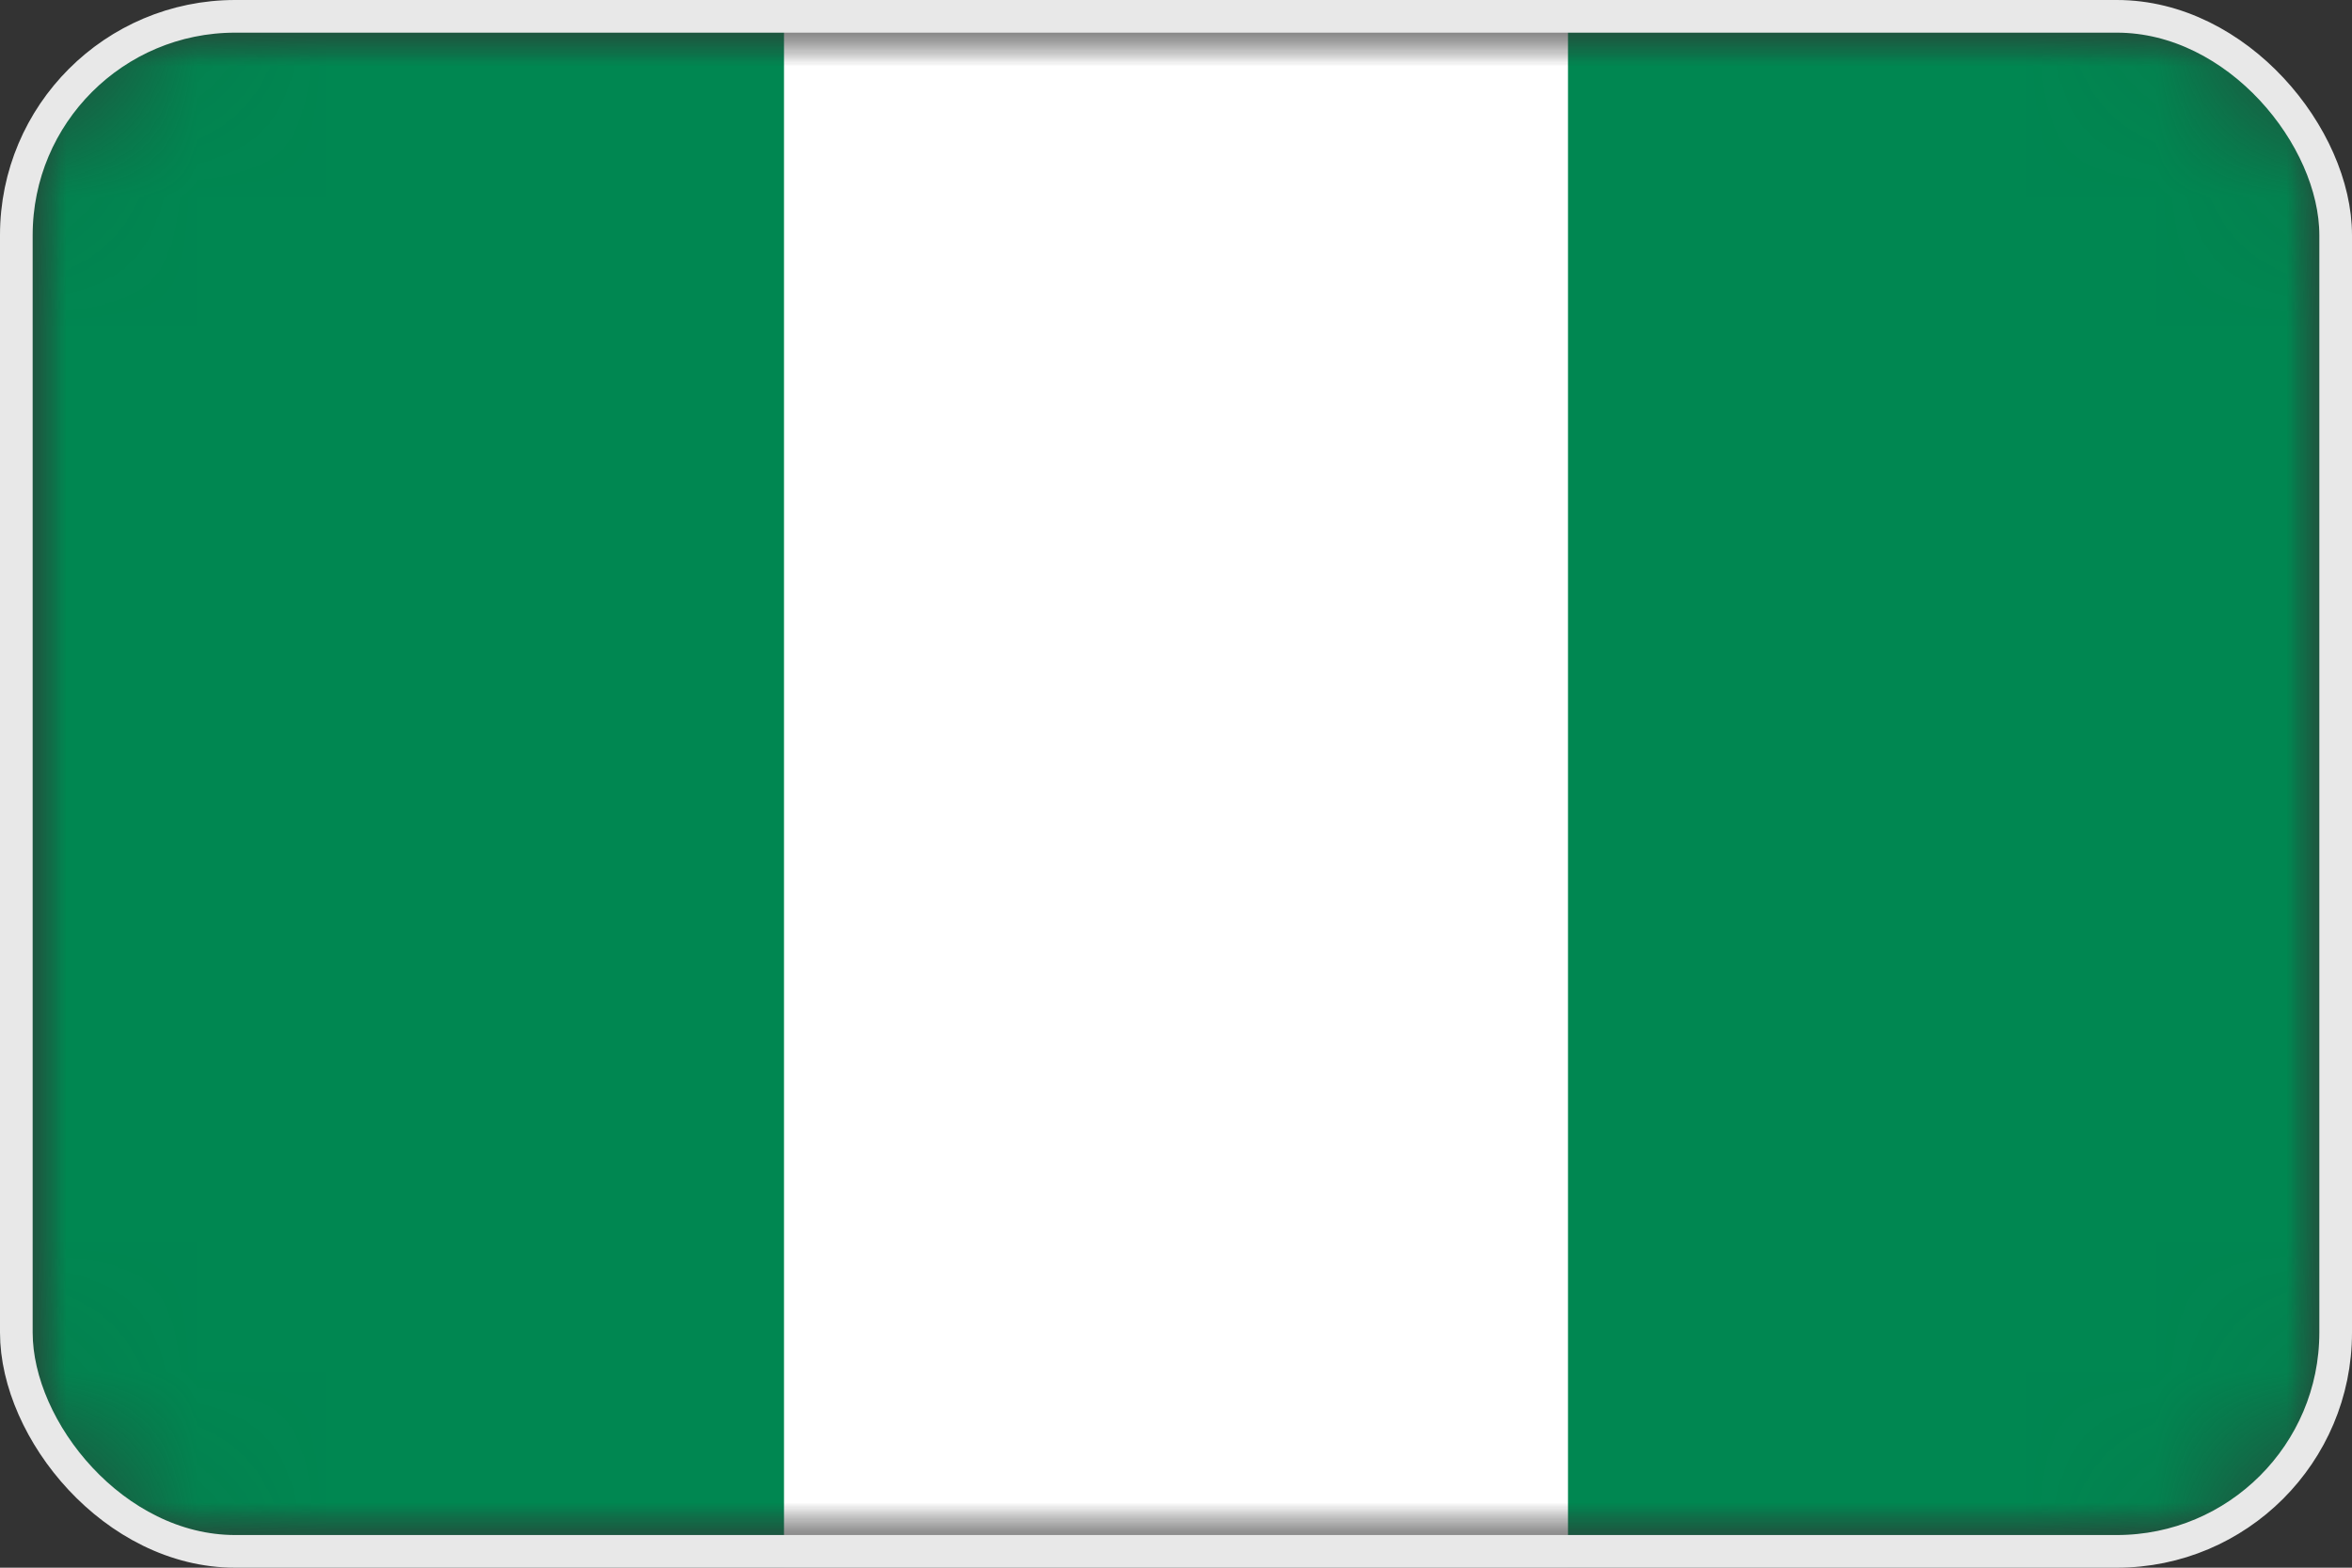
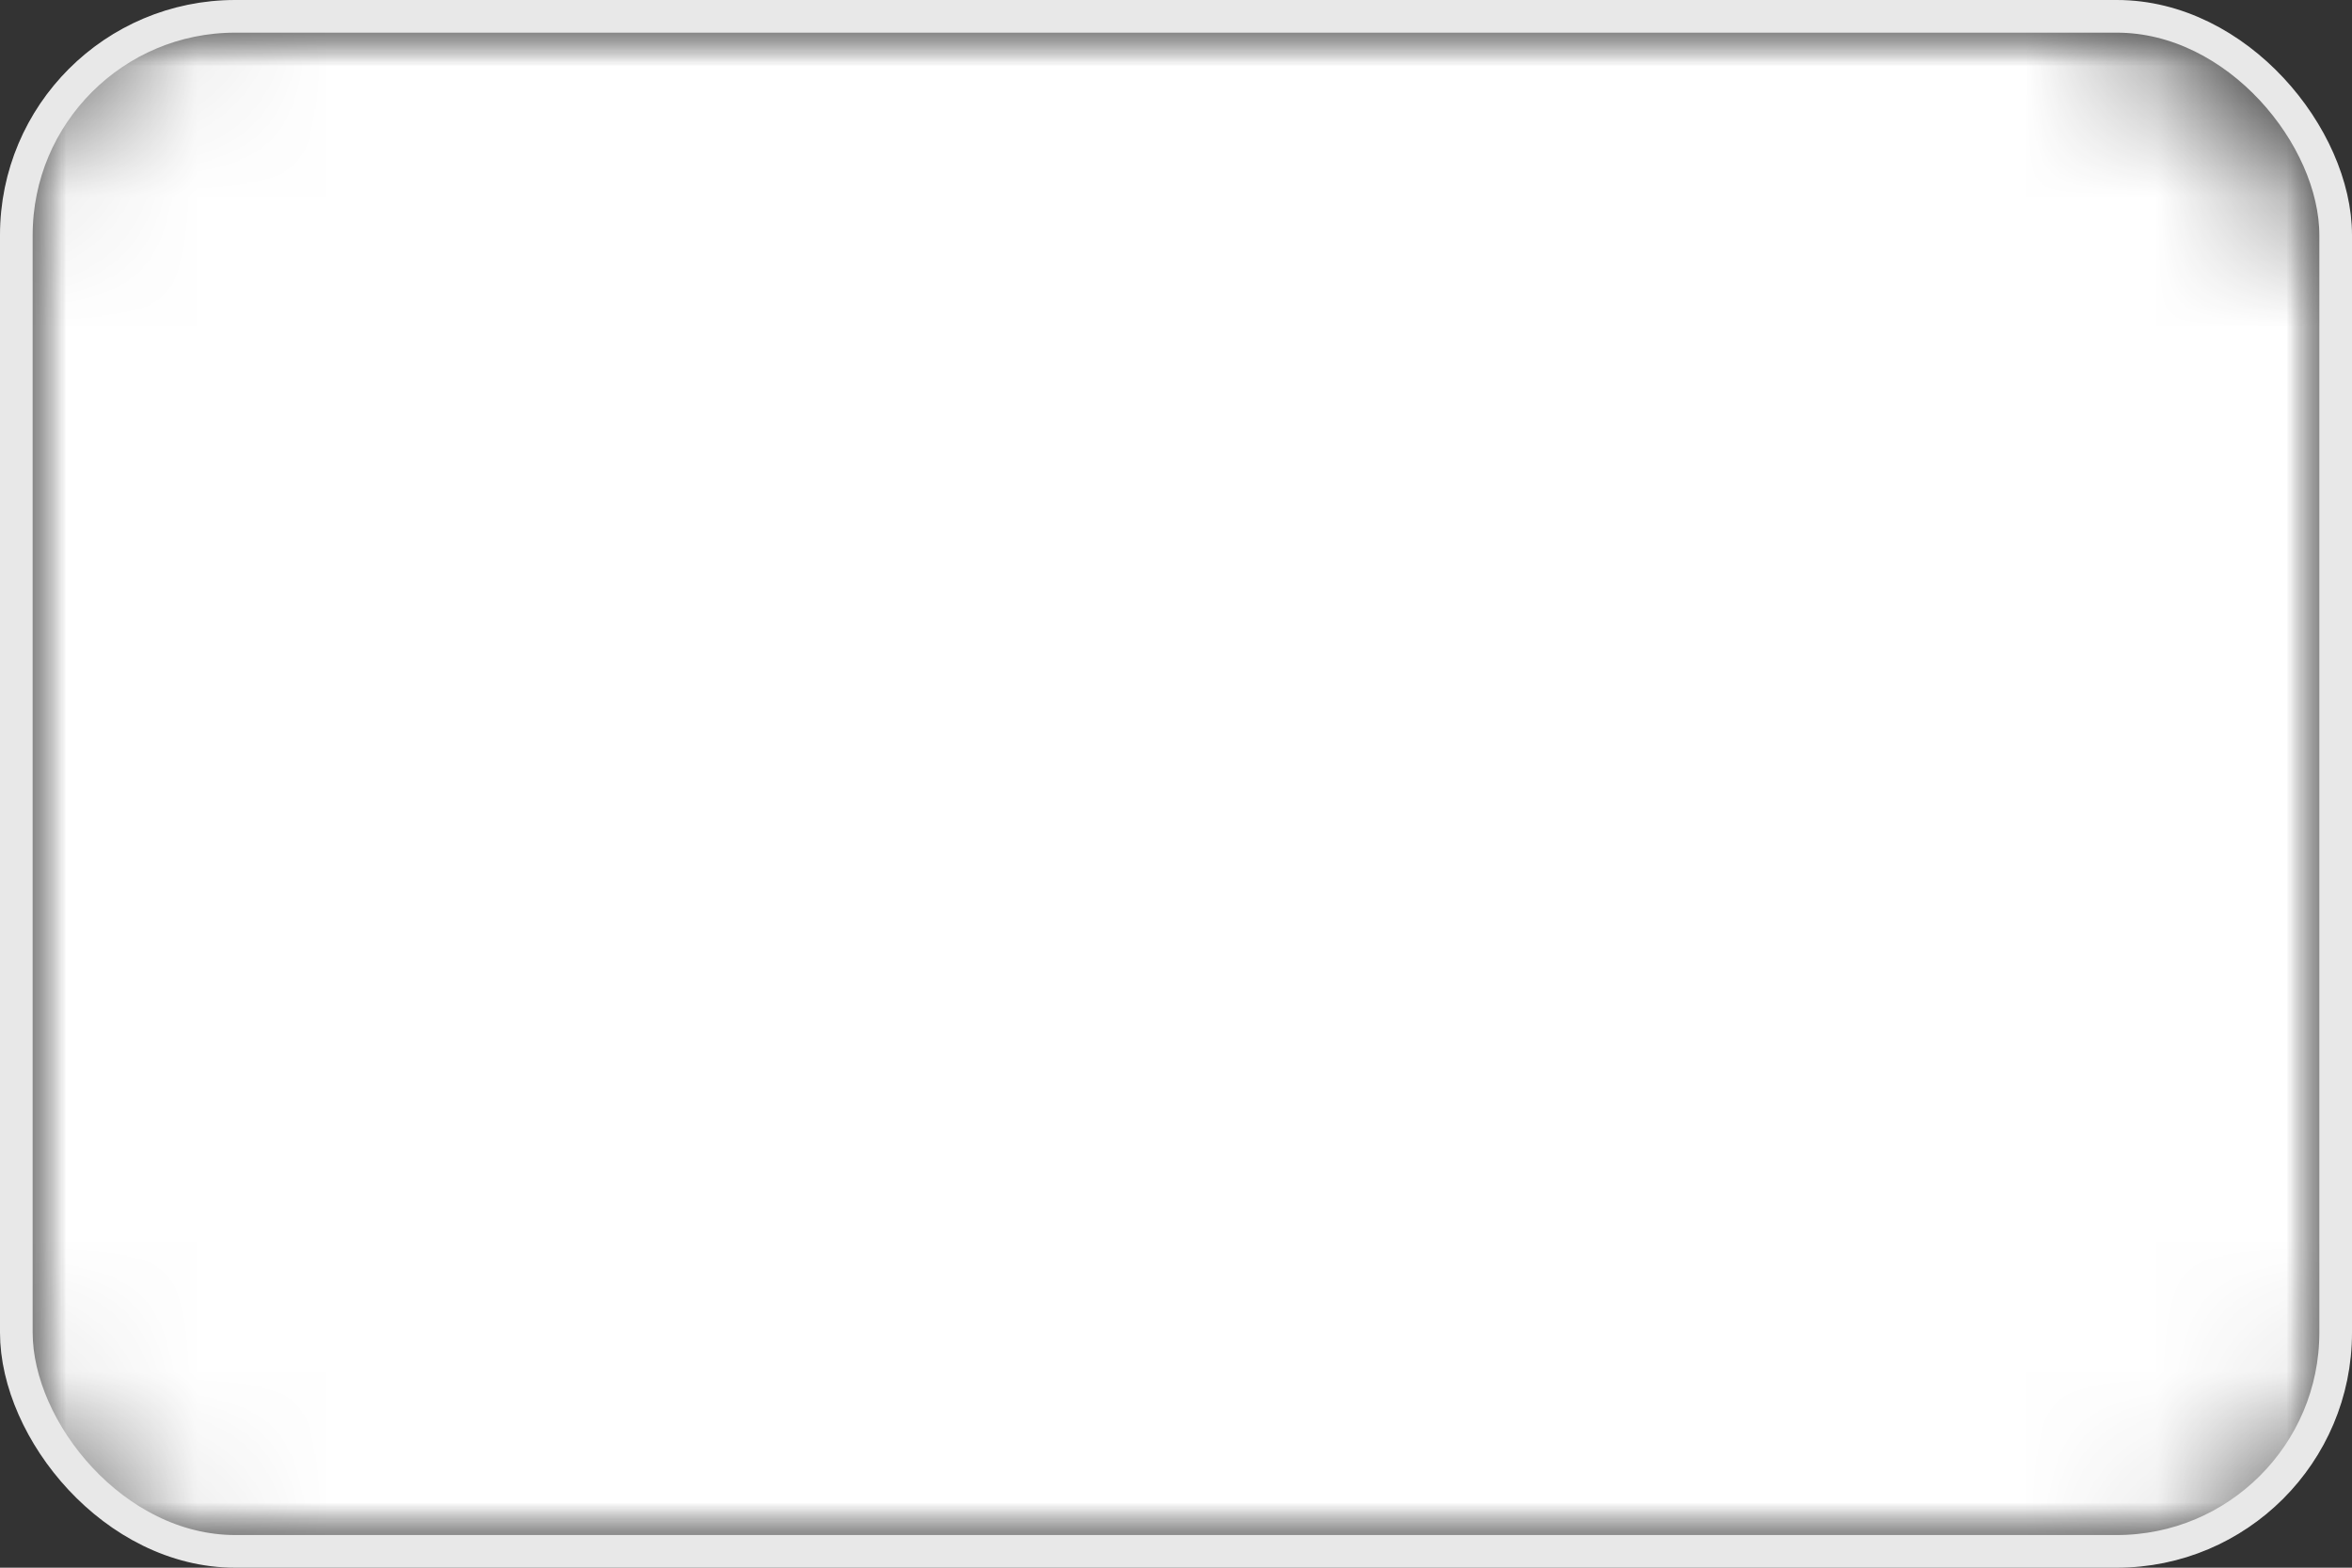
<svg xmlns="http://www.w3.org/2000/svg" width="18" height="12" viewBox="0 0 18 12" fill="none">
  <rect x="0" y="0" width="18" height="12" fill="#333333" stroke="none" />
  <g clip-path="url(#clip0_9092_34599)">
    <mask id="mask0_9092_34599" style="mask-type:luminance" maskUnits="userSpaceOnUse" x="0" y="0" width="18" height="12">
      <path d="M18 0H0V12H18V0Z" fill="white" />
    </mask>
    <g mask="url(#mask0_9092_34599)">
      <mask id="mask1_9092_34599" style="mask-type:luminance" maskUnits="userSpaceOnUse" x="0" y="0" width="18" height="12">
-         <path d="M16.2 0H1.8C0.806 0 0 0.806 0 1.8V10.2C0 11.194 0.806 12 1.8 12H16.2C17.194 12 18 11.194 18 10.2V1.8C18 0.806 17.194 0 16.2 0Z" fill="white" />
+         <path d="M16.2 0H1.8C0.806 0 0 0.806 0 1.8V10.2C0 11.194 0.806 12 1.8 12H16.2C17.194 12 18 11.194 18 10.2V1.8Z" fill="white" />
      </mask>
      <g mask="url(#mask1_9092_34599)">
        <mask id="mask2_9092_34599" style="mask-type:luminance" maskUnits="userSpaceOnUse" x="0" y="0" width="18" height="12">
          <path d="M18 0H0V12H18V0Z" fill="white" />
        </mask>
        <g mask="url(#mask2_9092_34599)">
          <path d="M18 0H0V12H18V0Z" fill="white" />
-           <path d="M0 0.001H18V12.001H0V0.001Z" fill="#008751" />
          <path d="M6 0.001H12V12.001H6V0.001Z" fill="white" />
        </g>
      </g>
    </g>
  </g>
  <rect x="0.125" y="0.125" width="17.75" height="11.75" rx="1.675" stroke="#E8E8E8" stroke-width="0.25" />
  <defs>
    <clipPath id="clip0_9092_34599">
      <rect width="18" height="12" rx="1.8" fill="white" />
    </clipPath>
  </defs>
</svg>